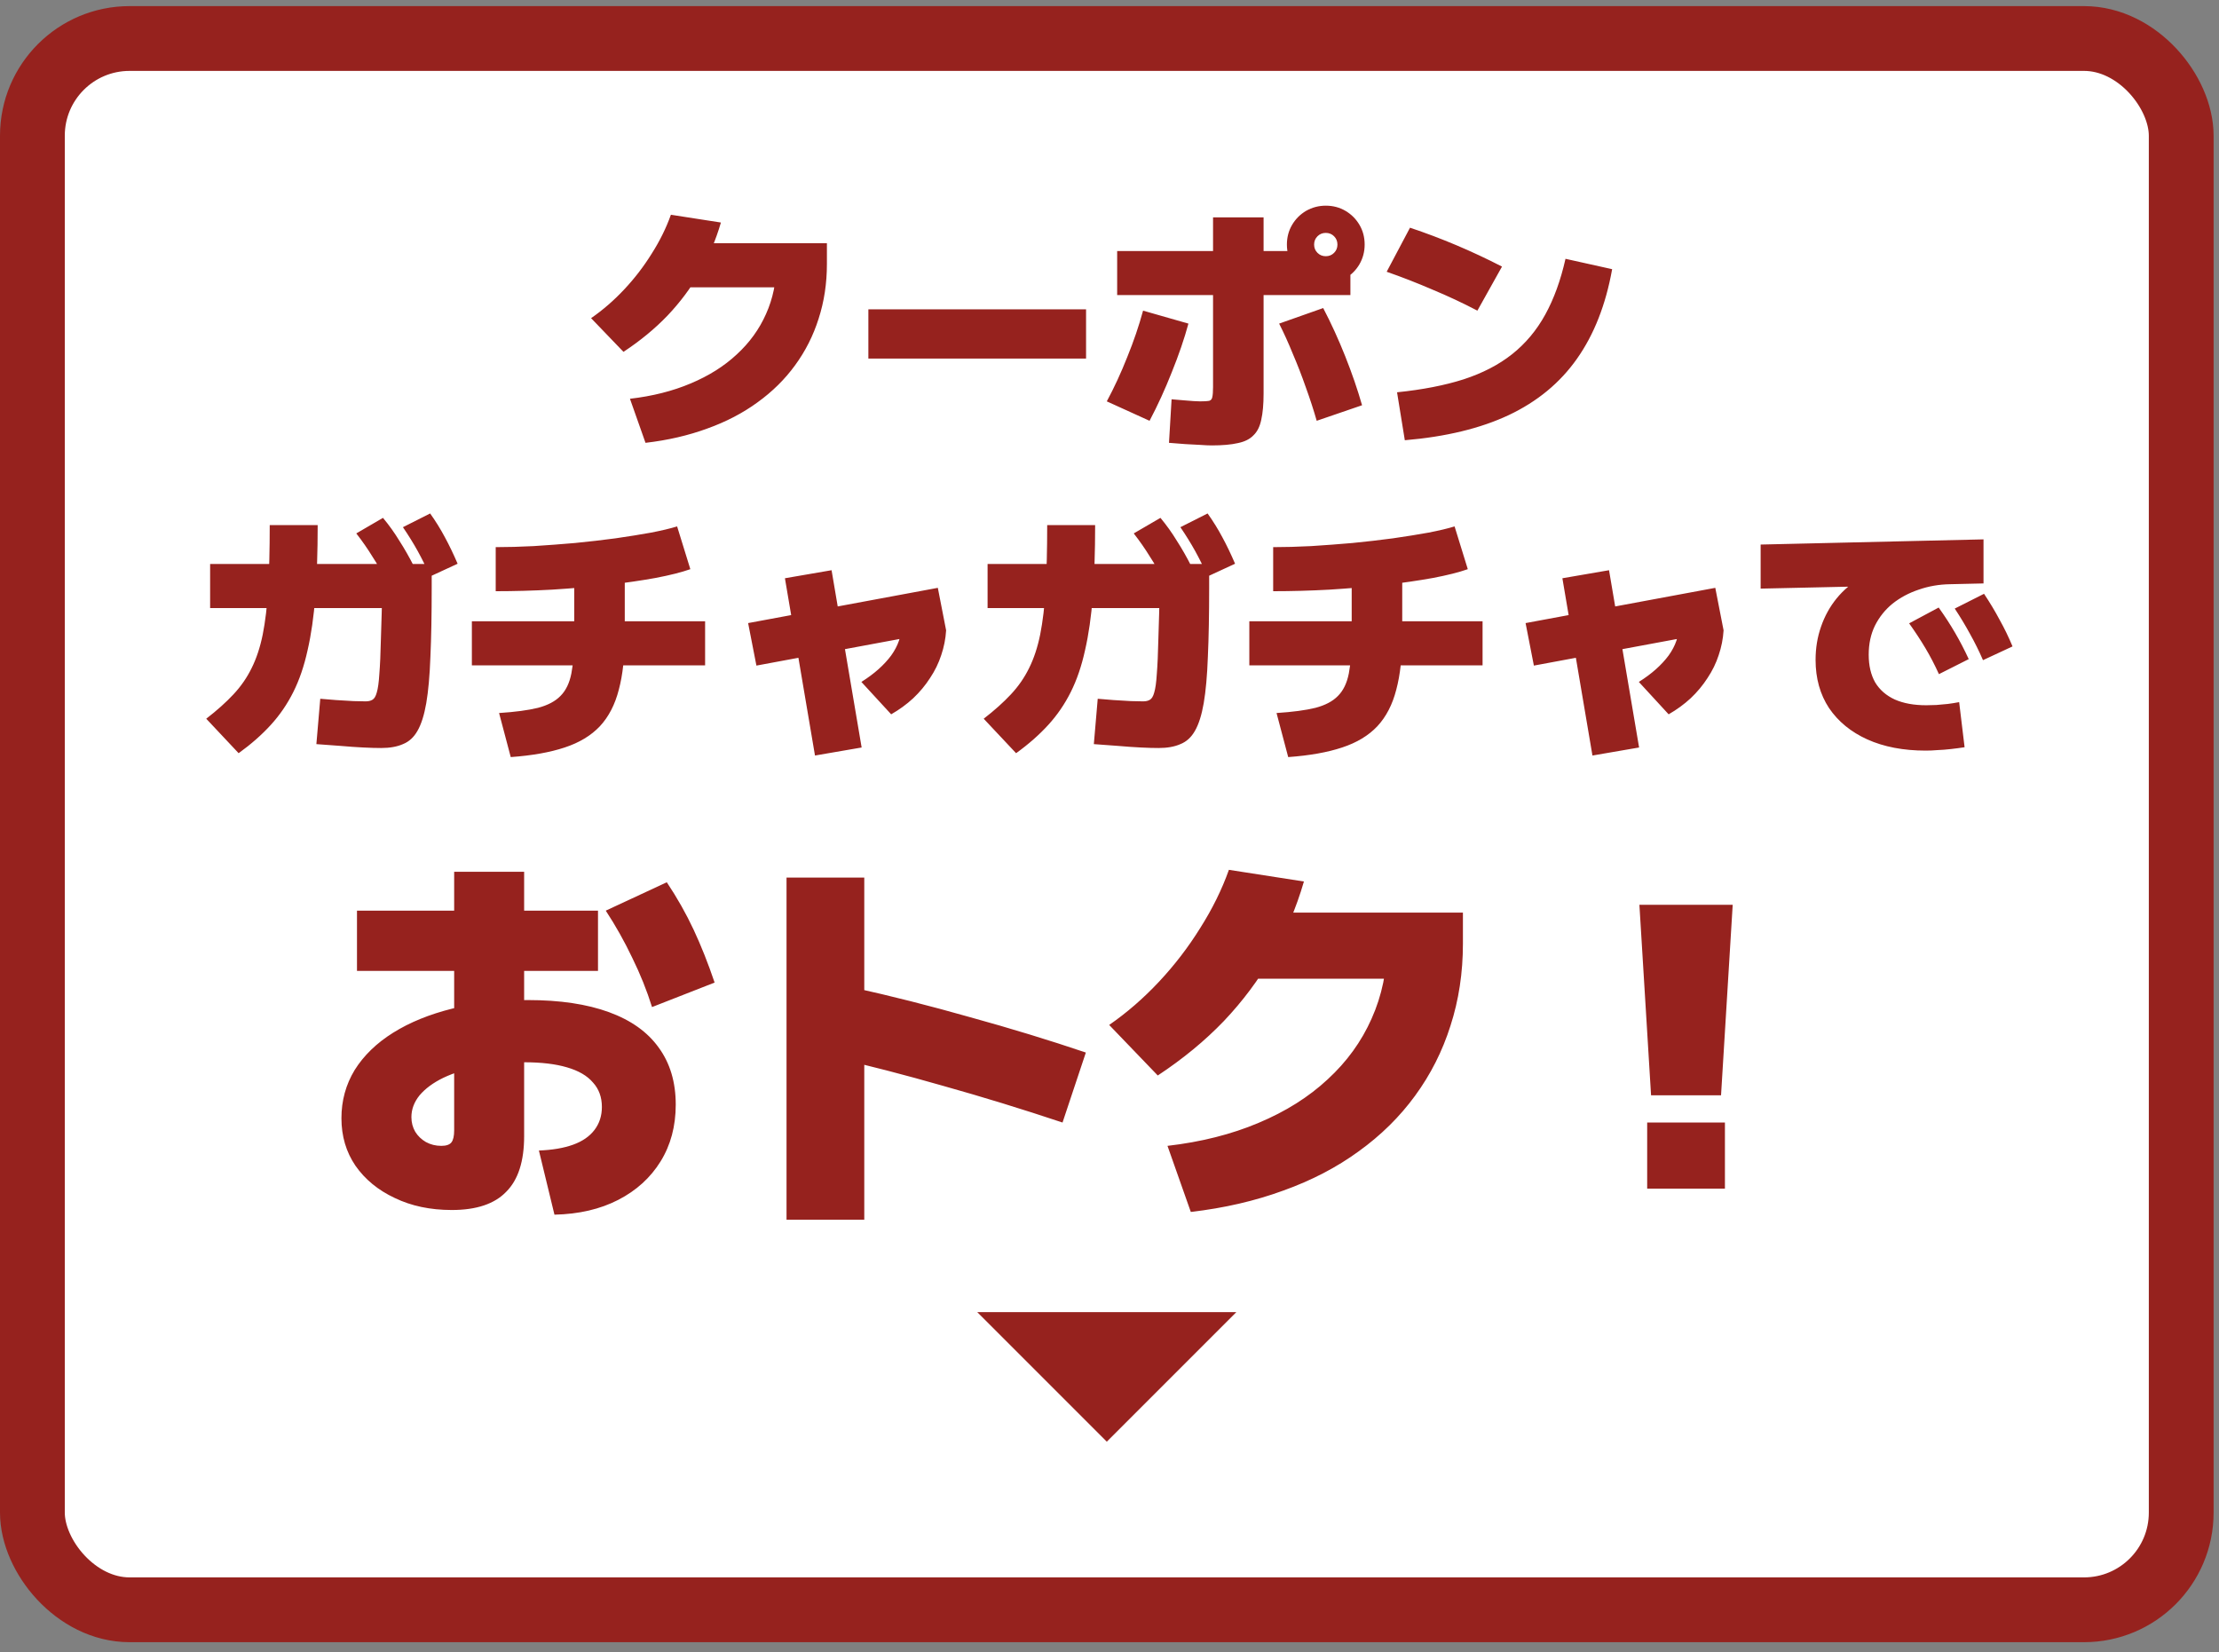
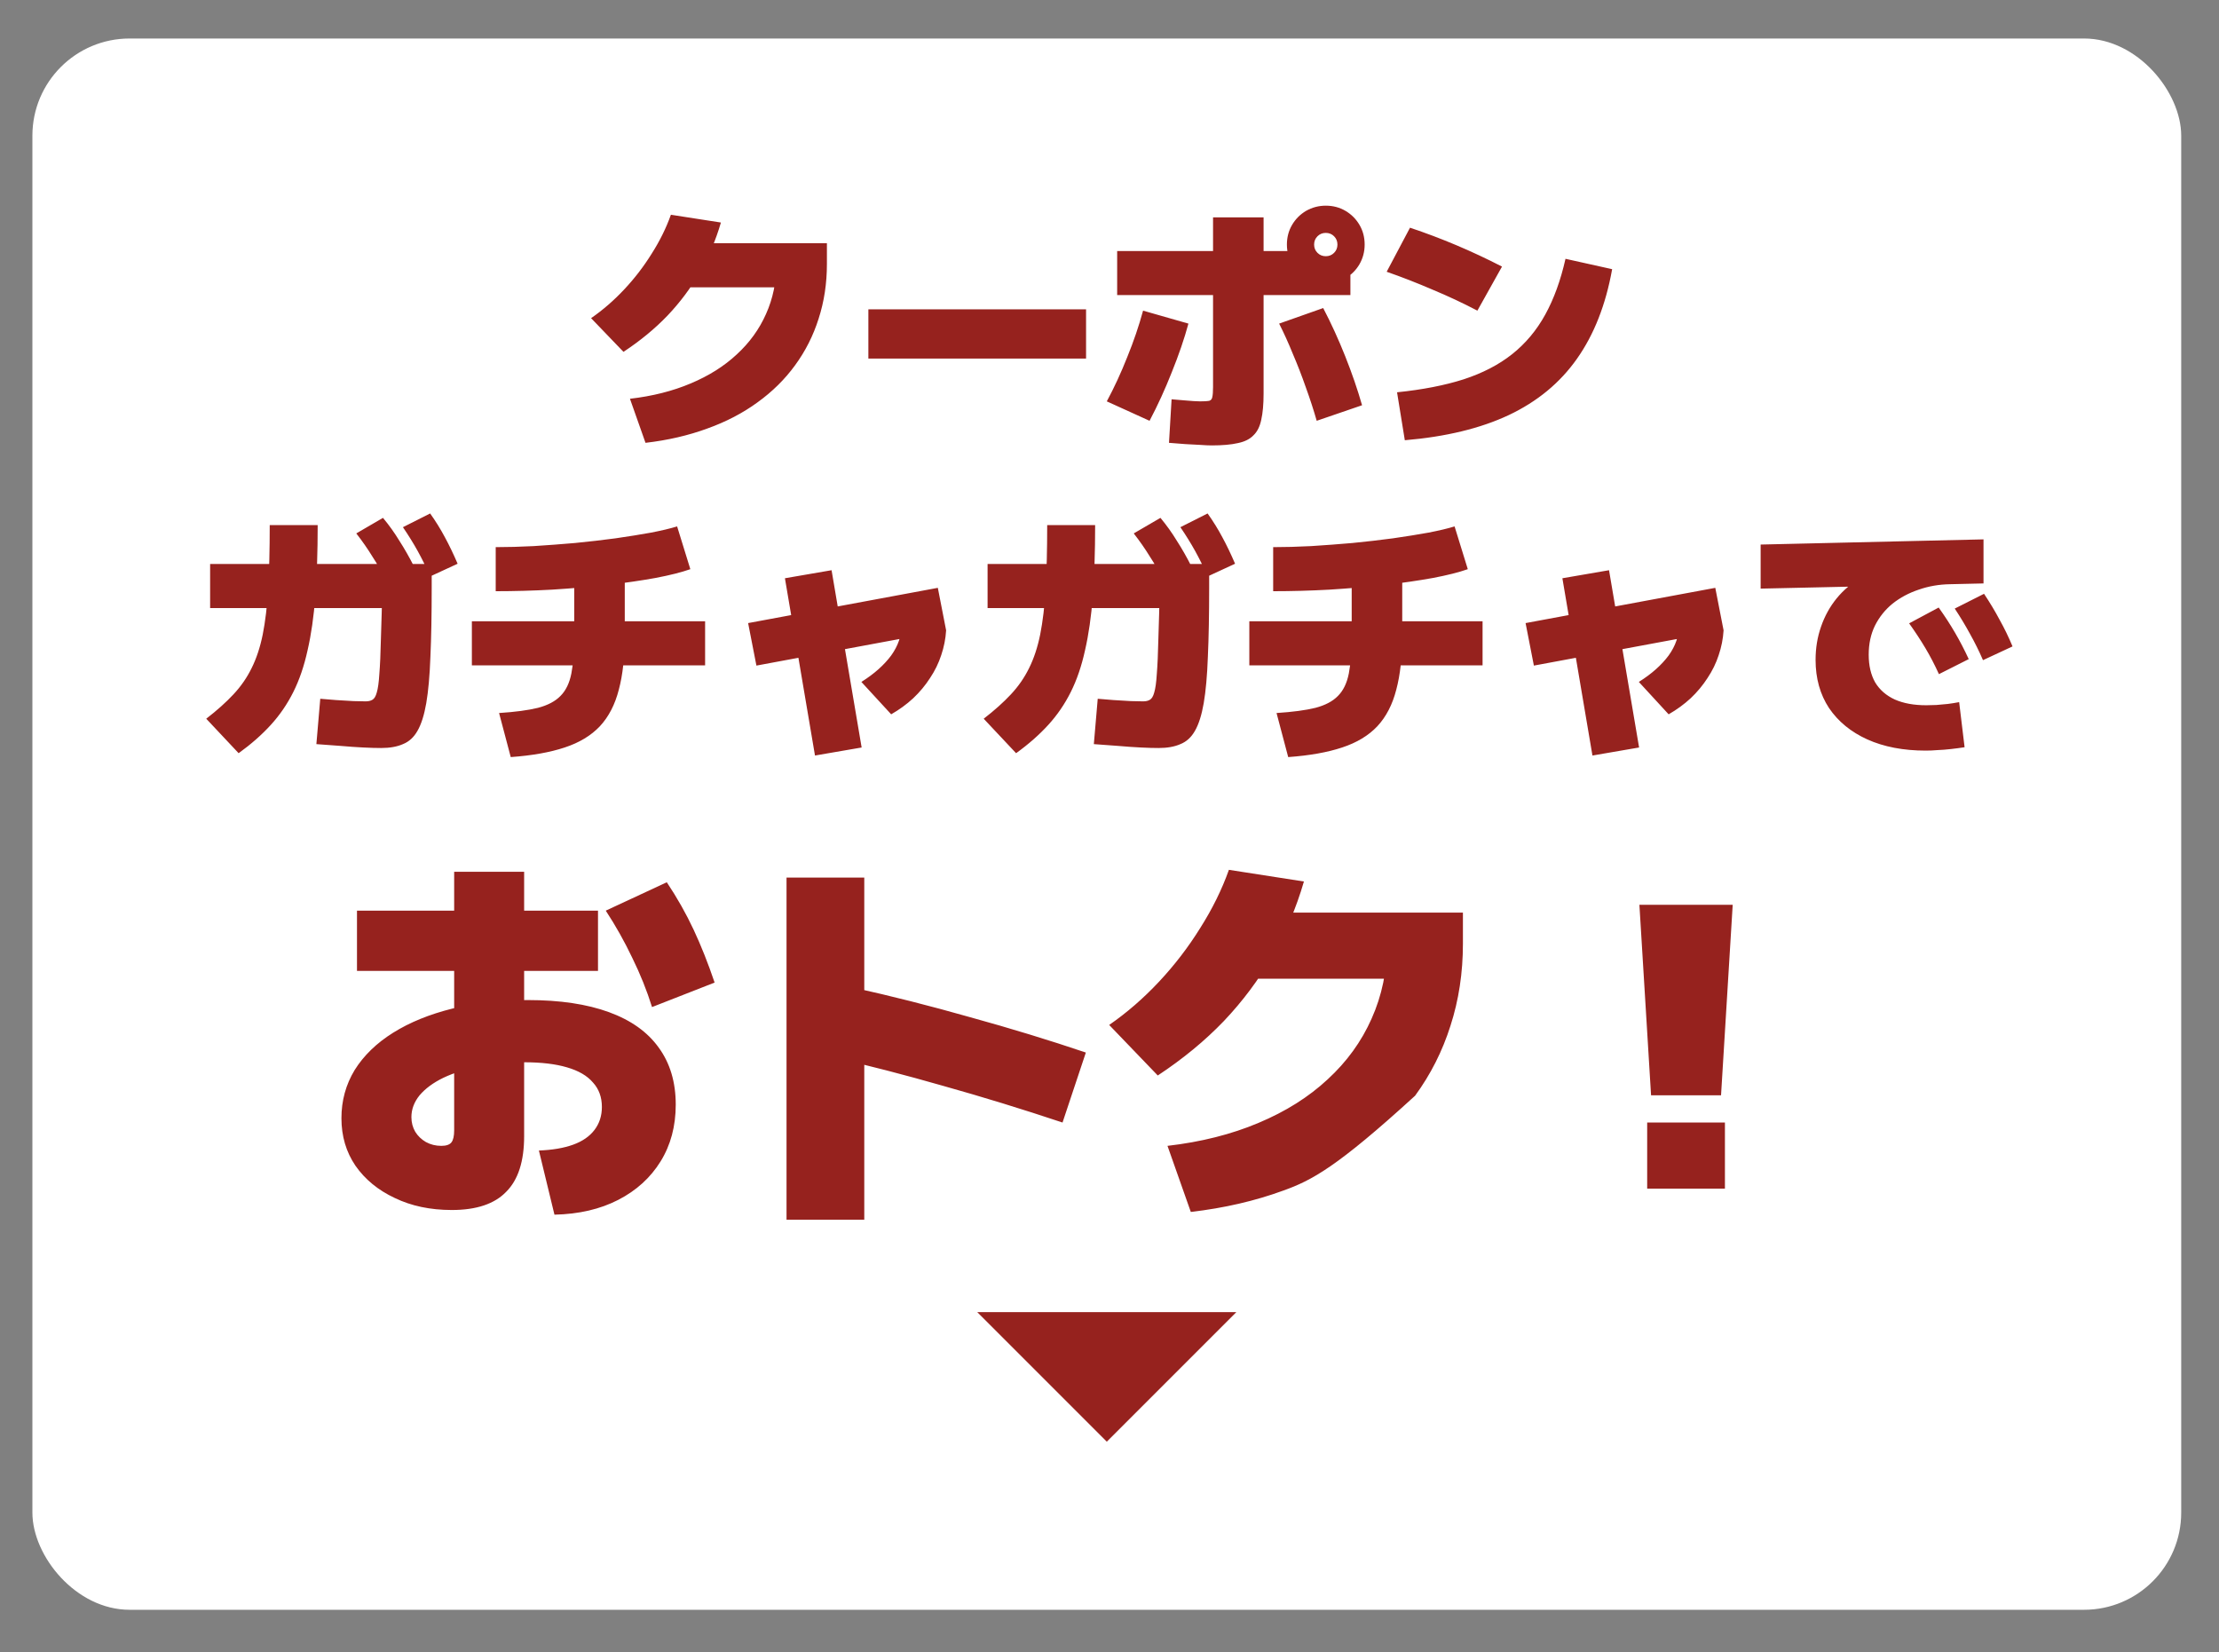
<svg xmlns="http://www.w3.org/2000/svg" width="137" height="102" viewBox="0 0 137 102" fill="none">
  <rect x="0" y="0" width="137" height="102" fill="#808080" stroke="none" />
  <rect x="2" y="2.377" width="132.667" height="97" rx="6" fill="white" />
-   <rect x="2" y="2.377" width="132.667" height="97" rx="6" stroke="#96221E" stroke-width="4" />
  <path d="M38.893 24.617C40.28 24.457 41.528 24.143 42.637 23.673C43.757 23.204 44.707 22.607 45.485 21.881C46.275 21.156 46.877 20.324 47.293 19.385C47.72 18.436 47.933 17.407 47.933 16.297L49.213 17.737H41.613V15.017H51.053V16.297C51.053 17.492 50.883 18.617 50.541 19.673C50.211 20.719 49.725 21.679 49.085 22.553C48.456 23.417 47.683 24.18 46.765 24.841C45.859 25.503 44.824 26.041 43.661 26.457C42.499 26.884 41.229 27.177 39.853 27.337L38.893 24.617ZM36.493 19.641C37.219 19.14 37.901 18.548 38.541 17.865C39.181 17.183 39.747 16.447 40.237 15.657C40.739 14.868 41.133 14.068 41.421 13.257L44.509 13.737C44.189 14.836 43.752 15.865 43.197 16.825C42.653 17.775 41.992 18.66 41.213 19.481C40.435 20.292 39.528 21.039 38.493 21.721L36.493 19.641ZM53.613 22.137V19.097H67.053V22.137H53.613ZM74.813 27.497C74.632 27.497 74.397 27.487 74.109 27.465C73.832 27.455 73.528 27.439 73.197 27.417C72.867 27.396 72.525 27.369 72.173 27.337L72.333 24.649C72.611 24.671 72.861 24.692 73.085 24.713C73.32 24.735 73.523 24.751 73.693 24.761C73.864 24.772 73.997 24.777 74.093 24.777C74.36 24.777 74.547 24.767 74.653 24.745C74.76 24.713 74.824 24.639 74.845 24.521C74.877 24.393 74.893 24.185 74.893 23.897V13.417H78.013V24.297C78.013 24.948 77.965 25.487 77.869 25.913C77.784 26.329 77.624 26.649 77.389 26.873C77.165 27.108 76.845 27.268 76.429 27.353C76.013 27.449 75.475 27.497 74.813 27.497ZM68.333 24.777C68.792 23.924 69.213 23.012 69.597 22.041C69.992 21.071 70.317 20.116 70.573 19.177L73.373 19.977C73.117 20.916 72.776 21.913 72.349 22.969C71.933 24.025 71.475 25.028 70.973 25.977L68.333 24.777ZM81.293 25.977C81.101 25.305 80.877 24.617 80.621 23.913C80.376 23.209 80.109 22.521 79.821 21.849C79.544 21.167 79.261 20.543 78.973 19.977L81.693 19.017C82.184 19.956 82.637 20.948 83.053 21.993C83.469 23.039 83.816 24.047 84.093 25.017L81.293 25.977ZM68.973 18.217V15.497H80.173L83.373 16.457V18.217H68.973ZM81.853 17.497C81.416 17.497 81.011 17.391 80.637 17.177C80.275 16.964 79.987 16.676 79.773 16.313C79.56 15.94 79.453 15.535 79.453 15.097C79.453 14.649 79.56 14.244 79.773 13.881C79.987 13.519 80.275 13.231 80.637 13.017C81.011 12.804 81.416 12.697 81.853 12.697C82.301 12.697 82.707 12.804 83.069 13.017C83.432 13.231 83.72 13.519 83.933 13.881C84.147 14.244 84.253 14.649 84.253 15.097C84.253 15.535 84.147 15.94 83.933 16.313C83.72 16.676 83.432 16.964 83.069 17.177C82.707 17.391 82.301 17.497 81.853 17.497ZM81.853 15.817C82.056 15.817 82.227 15.748 82.365 15.609C82.504 15.471 82.573 15.3 82.573 15.097C82.573 14.895 82.504 14.724 82.365 14.585C82.227 14.447 82.056 14.377 81.853 14.377C81.651 14.377 81.48 14.447 81.341 14.585C81.203 14.724 81.133 14.895 81.133 15.097C81.133 15.3 81.203 15.471 81.341 15.609C81.48 15.748 81.651 15.817 81.853 15.817ZM86.253 24.217C87.821 24.057 89.192 23.791 90.365 23.417C91.539 23.033 92.536 22.516 93.357 21.865C94.189 21.204 94.872 20.388 95.405 19.417C95.939 18.447 96.355 17.3 96.653 15.977L99.533 16.617C99.139 18.815 98.413 20.66 97.357 22.153C96.312 23.636 94.909 24.793 93.149 25.625C91.4 26.447 89.261 26.964 86.733 27.177L86.253 24.217ZM91.213 19.177C90.317 18.708 89.395 18.276 88.445 17.881C87.507 17.476 86.563 17.108 85.613 16.777L87.053 14.057C88.973 14.697 90.867 15.497 92.733 16.457L91.213 19.177ZM23.533 46.177C23.224 46.177 22.856 46.167 22.429 46.145C22.003 46.124 21.544 46.092 21.053 46.049C20.563 46.017 20.056 45.98 19.533 45.937L19.773 43.137C20.051 43.159 20.376 43.185 20.749 43.217C21.123 43.239 21.48 43.26 21.821 43.281C22.163 43.292 22.413 43.297 22.573 43.297C22.744 43.297 22.883 43.265 22.989 43.201C23.107 43.137 23.197 42.988 23.261 42.753C23.336 42.508 23.389 42.124 23.421 41.601C23.464 41.079 23.496 40.359 23.517 39.441C23.549 38.524 23.581 37.356 23.613 35.937L25.197 37.537H12.973V34.817H26.653V36.257C26.653 37.943 26.627 39.372 26.573 40.545C26.531 41.708 26.445 42.663 26.317 43.409C26.189 44.145 26.008 44.716 25.773 45.121C25.549 45.516 25.251 45.788 24.877 45.937C24.515 46.097 24.067 46.177 23.533 46.177ZM12.733 44.369C13.395 43.857 13.955 43.356 14.413 42.865C14.872 42.375 15.245 41.836 15.533 41.249C15.832 40.652 16.061 39.959 16.221 39.169C16.381 38.369 16.493 37.425 16.557 36.337C16.621 35.239 16.653 33.932 16.653 32.417H19.613C19.613 34.071 19.565 35.532 19.469 36.801C19.373 38.06 19.213 39.175 18.989 40.145C18.776 41.116 18.483 41.975 18.109 42.721C17.736 43.468 17.272 44.145 16.717 44.753C16.163 45.361 15.501 45.943 14.733 46.497L12.733 44.369ZM23.869 35.873C23.581 35.319 23.288 34.812 22.989 34.353C22.701 33.884 22.371 33.409 21.997 32.929L23.645 31.969C24.019 32.417 24.355 32.887 24.653 33.377C24.963 33.857 25.261 34.38 25.549 34.945L23.869 35.873ZM26.557 35.585C26.312 35.02 26.056 34.497 25.789 34.017C25.523 33.537 25.219 33.047 24.877 32.545L26.557 31.697C26.899 32.177 27.203 32.668 27.469 33.169C27.736 33.66 27.997 34.204 28.253 34.801L26.557 35.585ZM30.813 44.017C31.805 43.953 32.605 43.847 33.213 43.697C33.821 43.537 34.285 43.292 34.605 42.961C34.936 42.631 35.16 42.167 35.277 41.569C35.395 40.961 35.453 40.177 35.453 39.217V34.577H38.573V39.217C38.573 40.54 38.451 41.66 38.205 42.577C37.971 43.495 37.581 44.247 37.037 44.833C36.493 45.409 35.768 45.847 34.861 46.145C33.965 46.444 32.856 46.641 31.533 46.737L30.813 44.017ZM29.133 41.073V38.353H43.533V41.073H29.133ZM30.605 33.777C31.32 33.777 32.099 33.756 32.941 33.713C33.784 33.66 34.637 33.596 35.501 33.521C36.365 33.436 37.197 33.34 37.997 33.233C38.808 33.116 39.539 32.999 40.189 32.881C40.851 32.753 41.389 32.625 41.805 32.497L42.621 35.137C42.077 35.329 41.357 35.511 40.461 35.681C39.576 35.841 38.584 35.985 37.485 36.113C36.397 36.231 35.261 36.327 34.077 36.401C32.904 36.465 31.747 36.497 30.605 36.497V33.777ZM46.701 41.089L46.189 38.465L57.901 36.289L58.413 38.913L46.701 41.089ZM50.317 46.641L48.461 35.697L51.341 35.201L53.197 46.145L50.317 46.641ZM53.181 42.097C53.587 41.841 53.939 41.58 54.237 41.313C54.547 41.036 54.808 40.753 55.021 40.465C55.235 40.167 55.395 39.863 55.501 39.553C55.608 39.233 55.661 38.913 55.661 38.593L58.413 38.913C58.381 39.436 58.28 39.948 58.109 40.449C57.949 40.94 57.72 41.409 57.421 41.857C57.133 42.305 56.787 42.721 56.381 43.105C55.976 43.479 55.523 43.809 55.021 44.097L53.181 42.097ZM71.533 46.177C71.224 46.177 70.856 46.167 70.429 46.145C70.003 46.124 69.544 46.092 69.053 46.049C68.563 46.017 68.056 45.98 67.533 45.937L67.773 43.137C68.051 43.159 68.376 43.185 68.749 43.217C69.123 43.239 69.48 43.26 69.821 43.281C70.163 43.292 70.413 43.297 70.573 43.297C70.744 43.297 70.883 43.265 70.989 43.201C71.107 43.137 71.197 42.988 71.261 42.753C71.336 42.508 71.389 42.124 71.421 41.601C71.464 41.079 71.496 40.359 71.517 39.441C71.549 38.524 71.581 37.356 71.613 35.937L73.197 37.537H60.973V34.817H74.653V36.257C74.653 37.943 74.627 39.372 74.573 40.545C74.531 41.708 74.445 42.663 74.317 43.409C74.189 44.145 74.008 44.716 73.773 45.121C73.549 45.516 73.251 45.788 72.877 45.937C72.515 46.097 72.067 46.177 71.533 46.177ZM60.733 44.369C61.395 43.857 61.955 43.356 62.413 42.865C62.872 42.375 63.245 41.836 63.533 41.249C63.832 40.652 64.061 39.959 64.221 39.169C64.381 38.369 64.493 37.425 64.557 36.337C64.621 35.239 64.653 33.932 64.653 32.417H67.613C67.613 34.071 67.565 35.532 67.469 36.801C67.373 38.06 67.213 39.175 66.989 40.145C66.776 41.116 66.483 41.975 66.109 42.721C65.736 43.468 65.272 44.145 64.717 44.753C64.163 45.361 63.501 45.943 62.733 46.497L60.733 44.369ZM71.869 35.873C71.581 35.319 71.288 34.812 70.989 34.353C70.701 33.884 70.371 33.409 69.997 32.929L71.645 31.969C72.019 32.417 72.355 32.887 72.653 33.377C72.963 33.857 73.261 34.38 73.549 34.945L71.869 35.873ZM74.557 35.585C74.312 35.02 74.056 34.497 73.789 34.017C73.523 33.537 73.219 33.047 72.877 32.545L74.557 31.697C74.899 32.177 75.203 32.668 75.469 33.169C75.736 33.66 75.997 34.204 76.253 34.801L74.557 35.585ZM78.813 44.017C79.805 43.953 80.605 43.847 81.213 43.697C81.821 43.537 82.285 43.292 82.605 42.961C82.936 42.631 83.16 42.167 83.277 41.569C83.395 40.961 83.453 40.177 83.453 39.217V34.577H86.573V39.217C86.573 40.54 86.451 41.66 86.205 42.577C85.971 43.495 85.581 44.247 85.037 44.833C84.493 45.409 83.768 45.847 82.861 46.145C81.965 46.444 80.856 46.641 79.533 46.737L78.813 44.017ZM77.133 41.073V38.353H91.533V41.073H77.133ZM78.605 33.777C79.32 33.777 80.099 33.756 80.941 33.713C81.784 33.66 82.637 33.596 83.501 33.521C84.365 33.436 85.197 33.34 85.997 33.233C86.808 33.116 87.539 32.999 88.189 32.881C88.851 32.753 89.389 32.625 89.805 32.497L90.621 35.137C90.077 35.329 89.357 35.511 88.461 35.681C87.576 35.841 86.584 35.985 85.485 36.113C84.397 36.231 83.261 36.327 82.077 36.401C80.904 36.465 79.747 36.497 78.605 36.497V33.777ZM94.701 41.089L94.189 38.465L105.901 36.289L106.413 38.913L94.701 41.089ZM98.317 46.641L96.461 35.697L99.341 35.201L101.197 46.145L98.317 46.641ZM101.181 42.097C101.587 41.841 101.939 41.58 102.237 41.313C102.547 41.036 102.808 40.753 103.021 40.465C103.235 40.167 103.395 39.863 103.501 39.553C103.608 39.233 103.661 38.913 103.661 38.593L106.413 38.913C106.381 39.436 106.28 39.948 106.109 40.449C105.949 40.94 105.72 41.409 105.421 41.857C105.133 42.305 104.787 42.721 104.381 43.105C103.976 43.479 103.523 43.809 103.021 44.097L101.181 42.097ZM118.893 46.337C117.517 46.337 116.317 46.108 115.293 45.649C114.28 45.191 113.491 44.545 112.925 43.713C112.371 42.871 112.093 41.879 112.093 40.737C112.093 40.012 112.205 39.329 112.429 38.689C112.653 38.039 112.973 37.457 113.389 36.945C113.816 36.423 114.317 36.001 114.893 35.681L115.213 36.193L108.701 36.337V33.617L122.461 33.297V36.017L120.397 36.065C119.715 36.076 119.069 36.188 118.461 36.401C117.853 36.604 117.315 36.892 116.845 37.265C116.387 37.639 116.024 38.092 115.757 38.625C115.501 39.148 115.373 39.745 115.373 40.417C115.373 41.089 115.507 41.66 115.773 42.129C116.051 42.588 116.456 42.94 116.989 43.185C117.523 43.42 118.168 43.537 118.925 43.537C119.117 43.537 119.325 43.532 119.549 43.521C119.784 43.5 120.019 43.479 120.253 43.457C120.499 43.425 120.733 43.388 120.957 43.345L121.293 46.129C121.016 46.172 120.733 46.209 120.445 46.241C120.168 46.273 119.896 46.295 119.629 46.305C119.373 46.327 119.128 46.337 118.893 46.337ZM119.709 41.617C119.453 41.052 119.176 40.519 118.877 40.017C118.579 39.516 118.243 39.004 117.869 38.481L119.693 37.505C120.067 38.028 120.403 38.545 120.701 39.057C121 39.569 121.283 40.113 121.549 40.689L119.709 41.617ZM122.429 40.753C122.184 40.188 121.917 39.649 121.629 39.137C121.352 38.625 121.037 38.103 120.685 37.569L122.493 36.657C122.856 37.201 123.176 37.735 123.453 38.257C123.741 38.769 124.008 39.319 124.253 39.905L122.429 40.753Z" fill="#96221E" />
-   <path d="M33.272 71.025C34.104 70.993 34.808 70.873 35.384 70.665C35.96 70.457 36.4 70.153 36.704 69.753C37.008 69.353 37.16 68.881 37.16 68.337C37.16 67.729 36.976 67.225 36.608 66.825C36.256 66.409 35.72 66.097 35 65.889C34.296 65.681 33.416 65.577 32.36 65.577C31.352 65.577 30.424 65.665 29.576 65.841C28.744 66.001 28.008 66.233 27.368 66.537C26.744 66.841 26.256 67.201 25.904 67.617C25.568 68.033 25.4 68.481 25.4 68.961C25.4 69.297 25.48 69.601 25.64 69.873C25.8 70.129 26.016 70.337 26.288 70.497C26.576 70.657 26.896 70.737 27.248 70.737C27.552 70.737 27.76 70.665 27.872 70.521C27.984 70.377 28.04 70.129 28.04 69.777V53.817H32.36V70.137C32.36 71.689 31.992 72.833 31.256 73.569C30.536 74.321 29.416 74.697 27.896 74.697C26.568 74.697 25.392 74.449 24.368 73.953C23.344 73.473 22.536 72.809 21.944 71.961C21.368 71.113 21.08 70.137 21.08 69.033C21.08 67.945 21.352 66.953 21.896 66.057C22.456 65.161 23.248 64.393 24.272 63.753C25.296 63.113 26.512 62.617 27.92 62.265C29.328 61.913 30.888 61.737 32.6 61.737C34.568 61.737 36.232 61.985 37.592 62.481C38.952 62.977 39.976 63.705 40.664 64.665C41.368 65.625 41.72 66.801 41.72 68.193C41.72 69.521 41.408 70.689 40.784 71.697C40.16 72.705 39.288 73.497 38.168 74.073C37.048 74.649 35.736 74.953 34.232 74.985L33.272 71.025ZM22.04 59.937V56.217H36.92V59.937H22.04ZM40.256 62.169C39.936 61.145 39.528 60.129 39.032 59.121C38.552 58.113 38.008 57.145 37.4 56.217L41.168 54.465C41.808 55.425 42.36 56.401 42.824 57.393C43.288 58.385 43.72 59.473 44.12 60.657L40.256 62.169ZM65.6 69.297C63.104 68.465 60.656 67.713 58.256 67.041C55.856 66.353 53.6 65.769 51.488 65.289L52.688 60.969C55.008 61.481 57.408 62.089 59.888 62.793C62.384 63.481 64.768 64.209 67.04 64.977L65.6 69.297ZM48.56 75.297V54.177H53.36V75.297H48.56ZM72.08 70.737C74.16 70.497 76.032 70.025 77.696 69.321C79.376 68.617 80.8 67.721 81.968 66.633C83.152 65.545 84.056 64.297 84.68 62.889C85.32 61.465 85.64 59.921 85.64 58.257L87.56 60.417H76.16V56.337H90.32V58.257C90.32 60.049 90.064 61.737 89.552 63.321C89.056 64.889 88.328 66.329 87.368 67.641C86.424 68.937 85.264 70.081 83.888 71.073C82.528 72.065 80.976 72.873 79.232 73.497C77.488 74.137 75.584 74.577 73.52 74.817L72.08 70.737ZM68.48 63.273C69.568 62.521 70.592 61.633 71.552 60.609C72.512 59.585 73.36 58.481 74.096 57.297C74.848 56.113 75.44 54.913 75.872 53.697L80.504 54.417C80.024 56.065 79.368 57.609 78.536 59.049C77.72 60.473 76.728 61.801 75.56 63.033C74.392 64.249 73.032 65.369 71.48 66.393L68.48 63.273ZM101.936 67.617L101.216 55.857H106.976L106.256 67.617H101.936ZM101.696 73.377V69.297H106.496V73.377H101.696Z" fill="#96221E" />
+   <path d="M33.272 71.025C34.104 70.993 34.808 70.873 35.384 70.665C35.96 70.457 36.4 70.153 36.704 69.753C37.008 69.353 37.16 68.881 37.16 68.337C37.16 67.729 36.976 67.225 36.608 66.825C36.256 66.409 35.72 66.097 35 65.889C34.296 65.681 33.416 65.577 32.36 65.577C31.352 65.577 30.424 65.665 29.576 65.841C28.744 66.001 28.008 66.233 27.368 66.537C26.744 66.841 26.256 67.201 25.904 67.617C25.568 68.033 25.4 68.481 25.4 68.961C25.4 69.297 25.48 69.601 25.64 69.873C25.8 70.129 26.016 70.337 26.288 70.497C26.576 70.657 26.896 70.737 27.248 70.737C27.552 70.737 27.76 70.665 27.872 70.521C27.984 70.377 28.04 70.129 28.04 69.777V53.817H32.36V70.137C32.36 71.689 31.992 72.833 31.256 73.569C30.536 74.321 29.416 74.697 27.896 74.697C26.568 74.697 25.392 74.449 24.368 73.953C23.344 73.473 22.536 72.809 21.944 71.961C21.368 71.113 21.08 70.137 21.08 69.033C21.08 67.945 21.352 66.953 21.896 66.057C22.456 65.161 23.248 64.393 24.272 63.753C25.296 63.113 26.512 62.617 27.92 62.265C29.328 61.913 30.888 61.737 32.6 61.737C34.568 61.737 36.232 61.985 37.592 62.481C38.952 62.977 39.976 63.705 40.664 64.665C41.368 65.625 41.72 66.801 41.72 68.193C41.72 69.521 41.408 70.689 40.784 71.697C40.16 72.705 39.288 73.497 38.168 74.073C37.048 74.649 35.736 74.953 34.232 74.985L33.272 71.025ZM22.04 59.937V56.217H36.92V59.937H22.04ZM40.256 62.169C39.936 61.145 39.528 60.129 39.032 59.121C38.552 58.113 38.008 57.145 37.4 56.217L41.168 54.465C41.808 55.425 42.36 56.401 42.824 57.393C43.288 58.385 43.72 59.473 44.12 60.657L40.256 62.169ZM65.6 69.297C63.104 68.465 60.656 67.713 58.256 67.041C55.856 66.353 53.6 65.769 51.488 65.289L52.688 60.969C55.008 61.481 57.408 62.089 59.888 62.793C62.384 63.481 64.768 64.209 67.04 64.977L65.6 69.297ZM48.56 75.297V54.177H53.36V75.297H48.56ZM72.08 70.737C74.16 70.497 76.032 70.025 77.696 69.321C79.376 68.617 80.8 67.721 81.968 66.633C83.152 65.545 84.056 64.297 84.68 62.889C85.32 61.465 85.64 59.921 85.64 58.257L87.56 60.417H76.16V56.337H90.32V58.257C90.32 60.049 90.064 61.737 89.552 63.321C89.056 64.889 88.328 66.329 87.368 67.641C82.528 72.065 80.976 72.873 79.232 73.497C77.488 74.137 75.584 74.577 73.52 74.817L72.08 70.737ZM68.48 63.273C69.568 62.521 70.592 61.633 71.552 60.609C72.512 59.585 73.36 58.481 74.096 57.297C74.848 56.113 75.44 54.913 75.872 53.697L80.504 54.417C80.024 56.065 79.368 57.609 78.536 59.049C77.72 60.473 76.728 61.801 75.56 63.033C74.392 64.249 73.032 65.369 71.48 66.393L68.48 63.273ZM101.936 67.617L101.216 55.857H106.976L106.256 67.617H101.936ZM101.696 73.377V69.297H106.496V73.377H101.696Z" fill="#96221E" />
  <path d="M76.333 81L68.333 89L60.333 81" fill="#96221E" />
</svg>